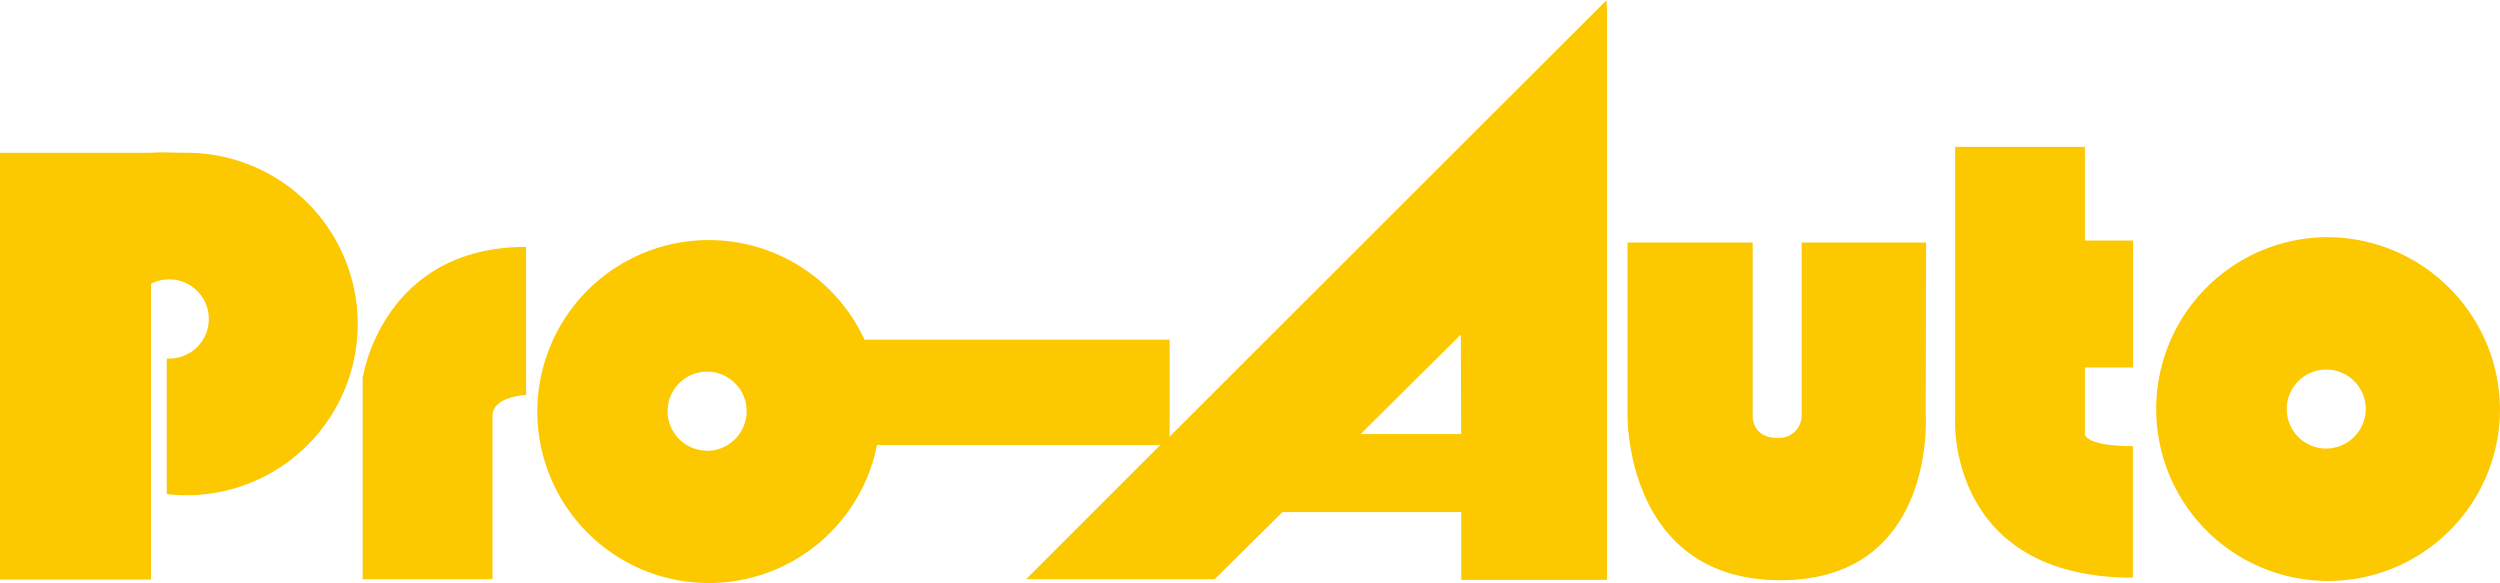
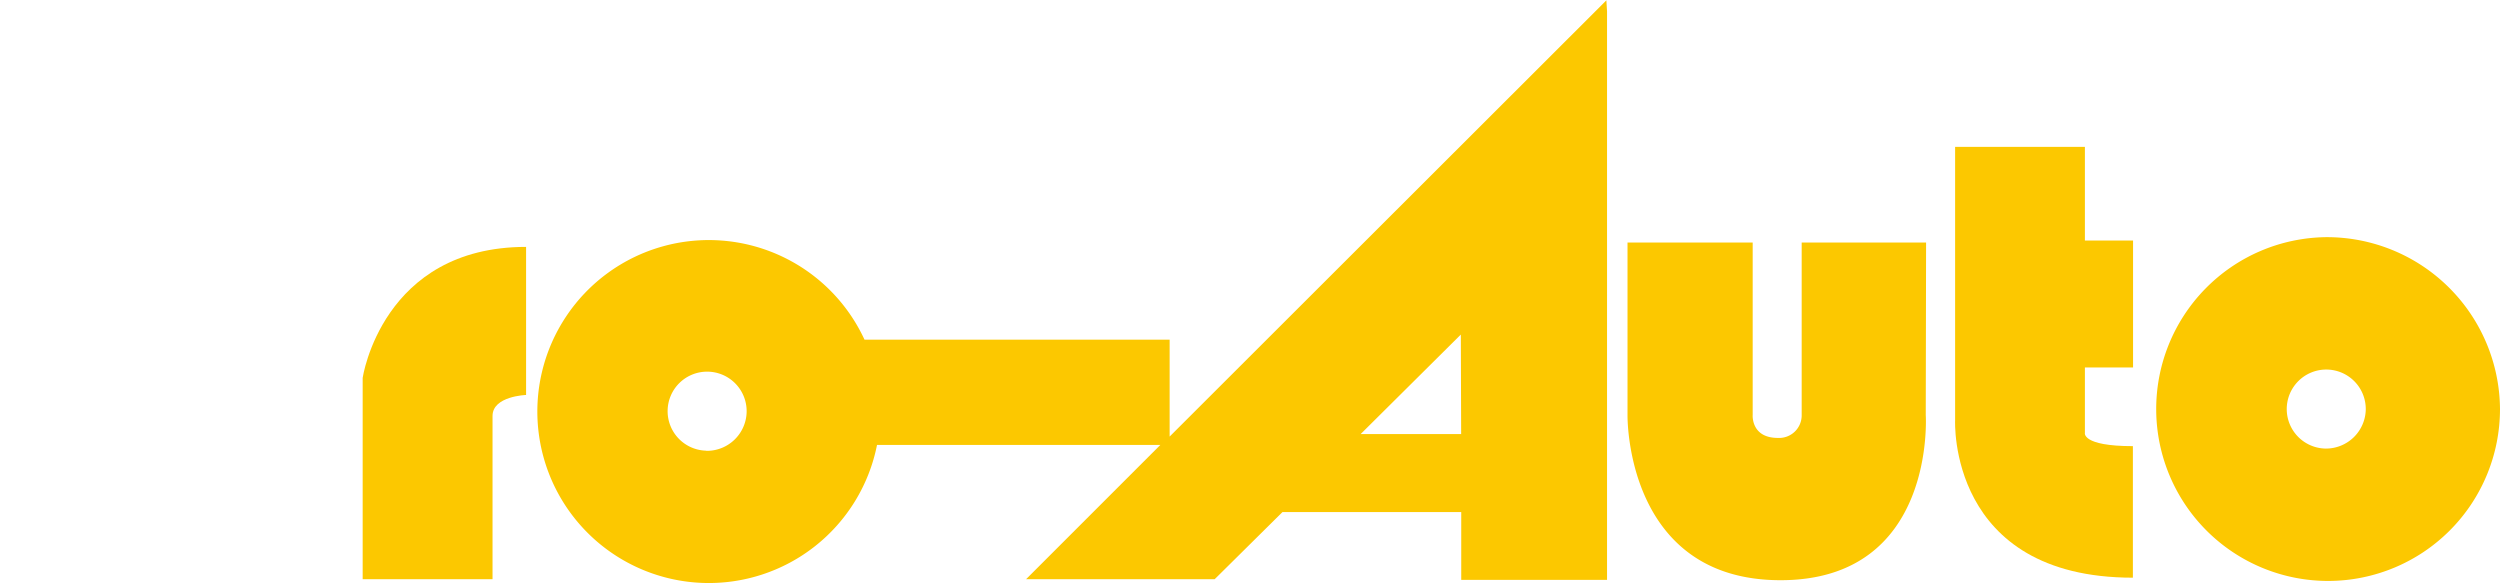
<svg xmlns="http://www.w3.org/2000/svg" id="Layer_1" data-name="Layer 1" viewBox="0 0 298 69.5">
  <defs>
    <style>.cls-1{fill:#fcc800;}</style>
  </defs>
  <title>logo_pro-auto</title>
  <path class="cls-1" d="M278.22,33.23A20.49,20.49,0,1,0,299,53.72a20.64,20.64,0,0,0-20.78-20.49m0,25.2A4.71,4.71,0,1,1,283,53.72a4.75,4.75,0,0,1-4.79,4.71" transform="translate(-1 -4.96)" />
  <path class="cls-1" d="M230.59,33.87H215.76V54.43a2.69,2.69,0,0,1-2.84,2.73c-3.21,0-3-2.73-3-2.73V33.87H195V54.43s-.34,19.69,18.24,19.69,17.31-19.69,17.31-19.69Z" transform="translate(-1 -4.96)" />
  <path class="cls-1" d="M249.52,22.47H234.05V55.05s-.91,18.77,21.19,18.77V58.14c-6.14,0-5.72-1.59-5.72-1.59V48.76h5.74V33.63h-5.74Z" transform="translate(-1 -4.96)" />
  <path class="cls-1" d="M192.48,5l-52.06,52V45.45H104.05A20.44,20.44,0,1,0,105.54,58h33.77l-16,16h22.48l8.08-8h21.31v8.08h17.38V6.34l0,0ZM85.18,58.68A4.71,4.71,0,1,1,90,54a4.74,4.74,0,0,1-4.78,4.7m89.95-2H163.19l11.94-11.86Z" transform="translate(-1 -4.96)" />
  <path class="cls-1" d="M44.23,50v24H59.71V54.54c0-2.37,4-2.5,4-2.5V34.39C46.53,34.39,44.23,50,44.23,50" transform="translate(-1 -4.96)" />
-   <path class="cls-1" d="M23.22,23.17c-1.53,0-2.92-.1-4.23,0v0H1V74.05H19V38.79a4.72,4.72,0,1,1,2.13,8.91h-.25V63.85a19.92,19.92,0,0,0,2.35.14,20.41,20.41,0,1,0,0-40.82" transform="translate(-1 -4.96)" />
</svg>